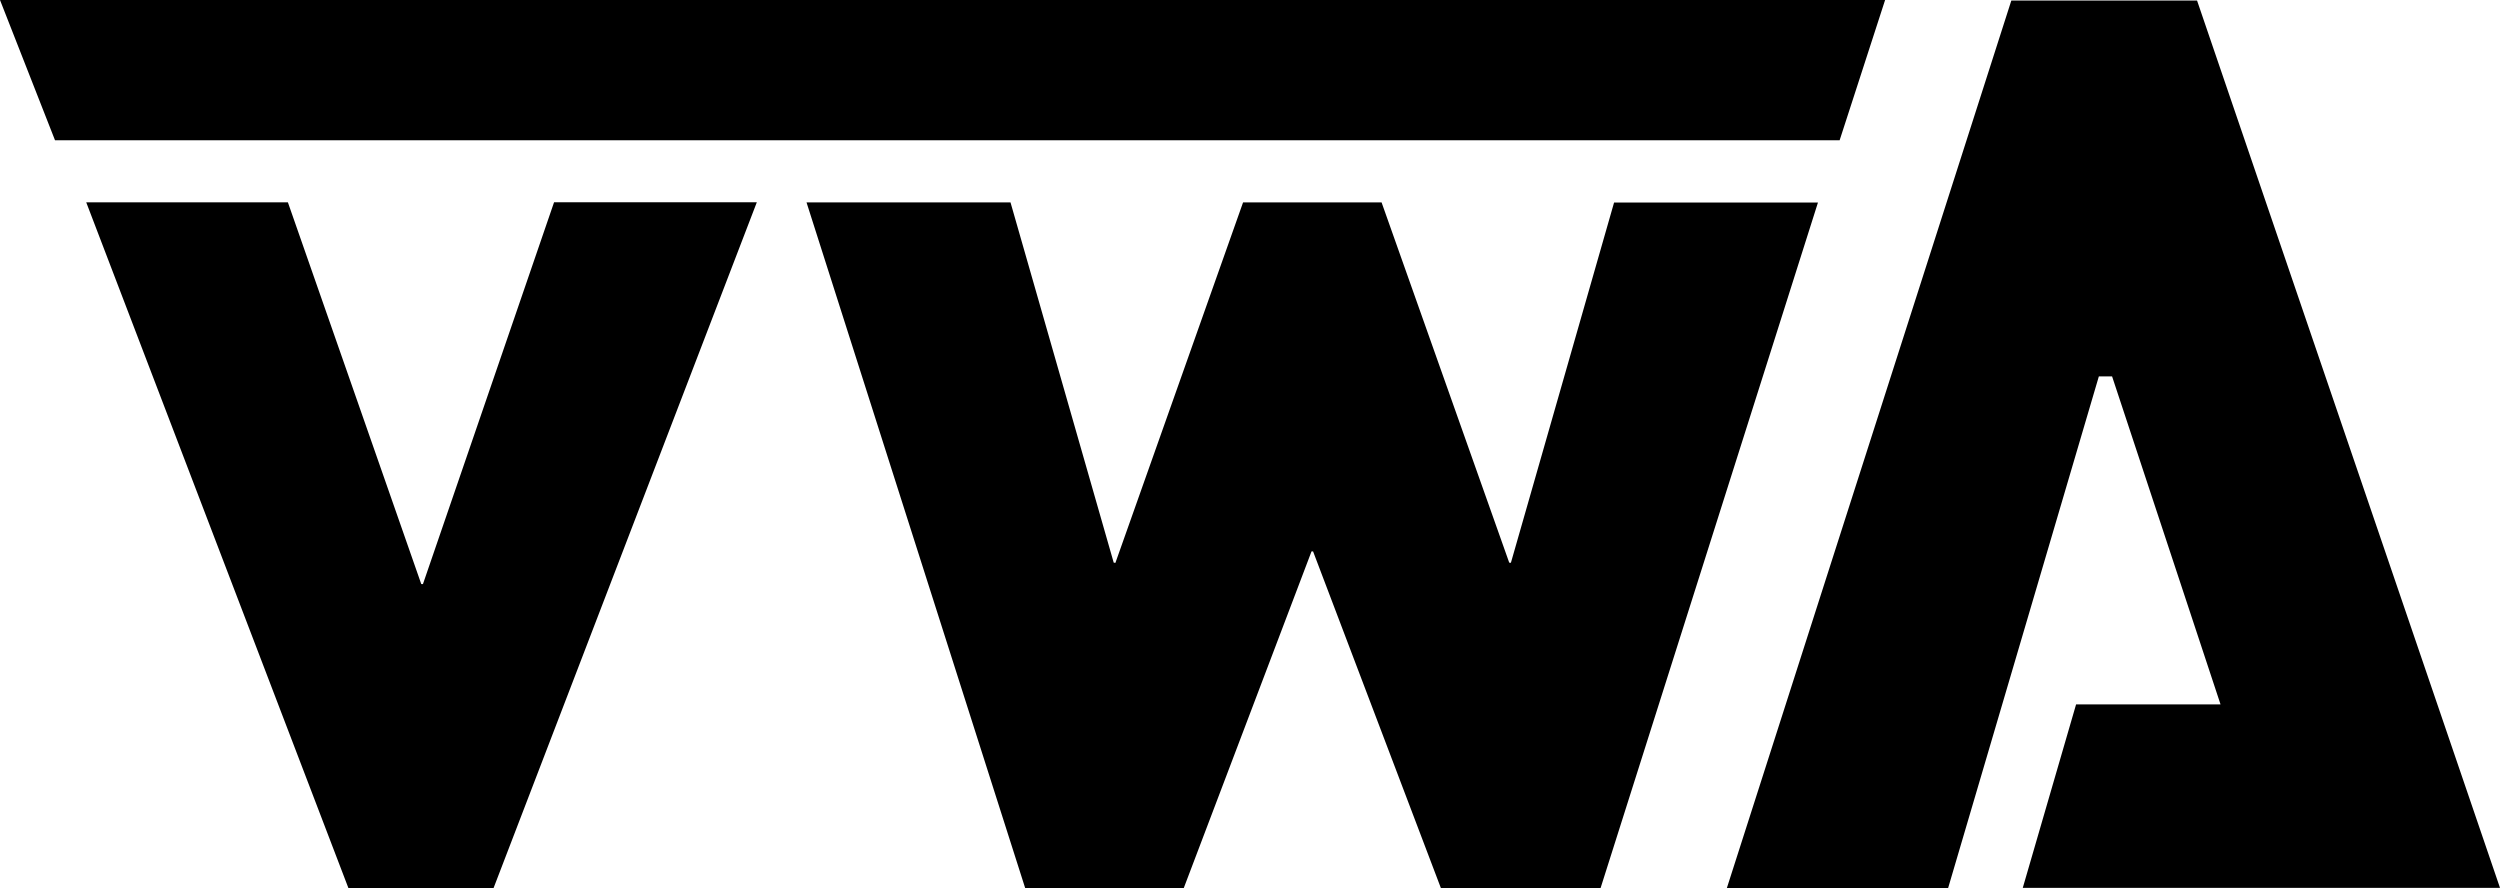
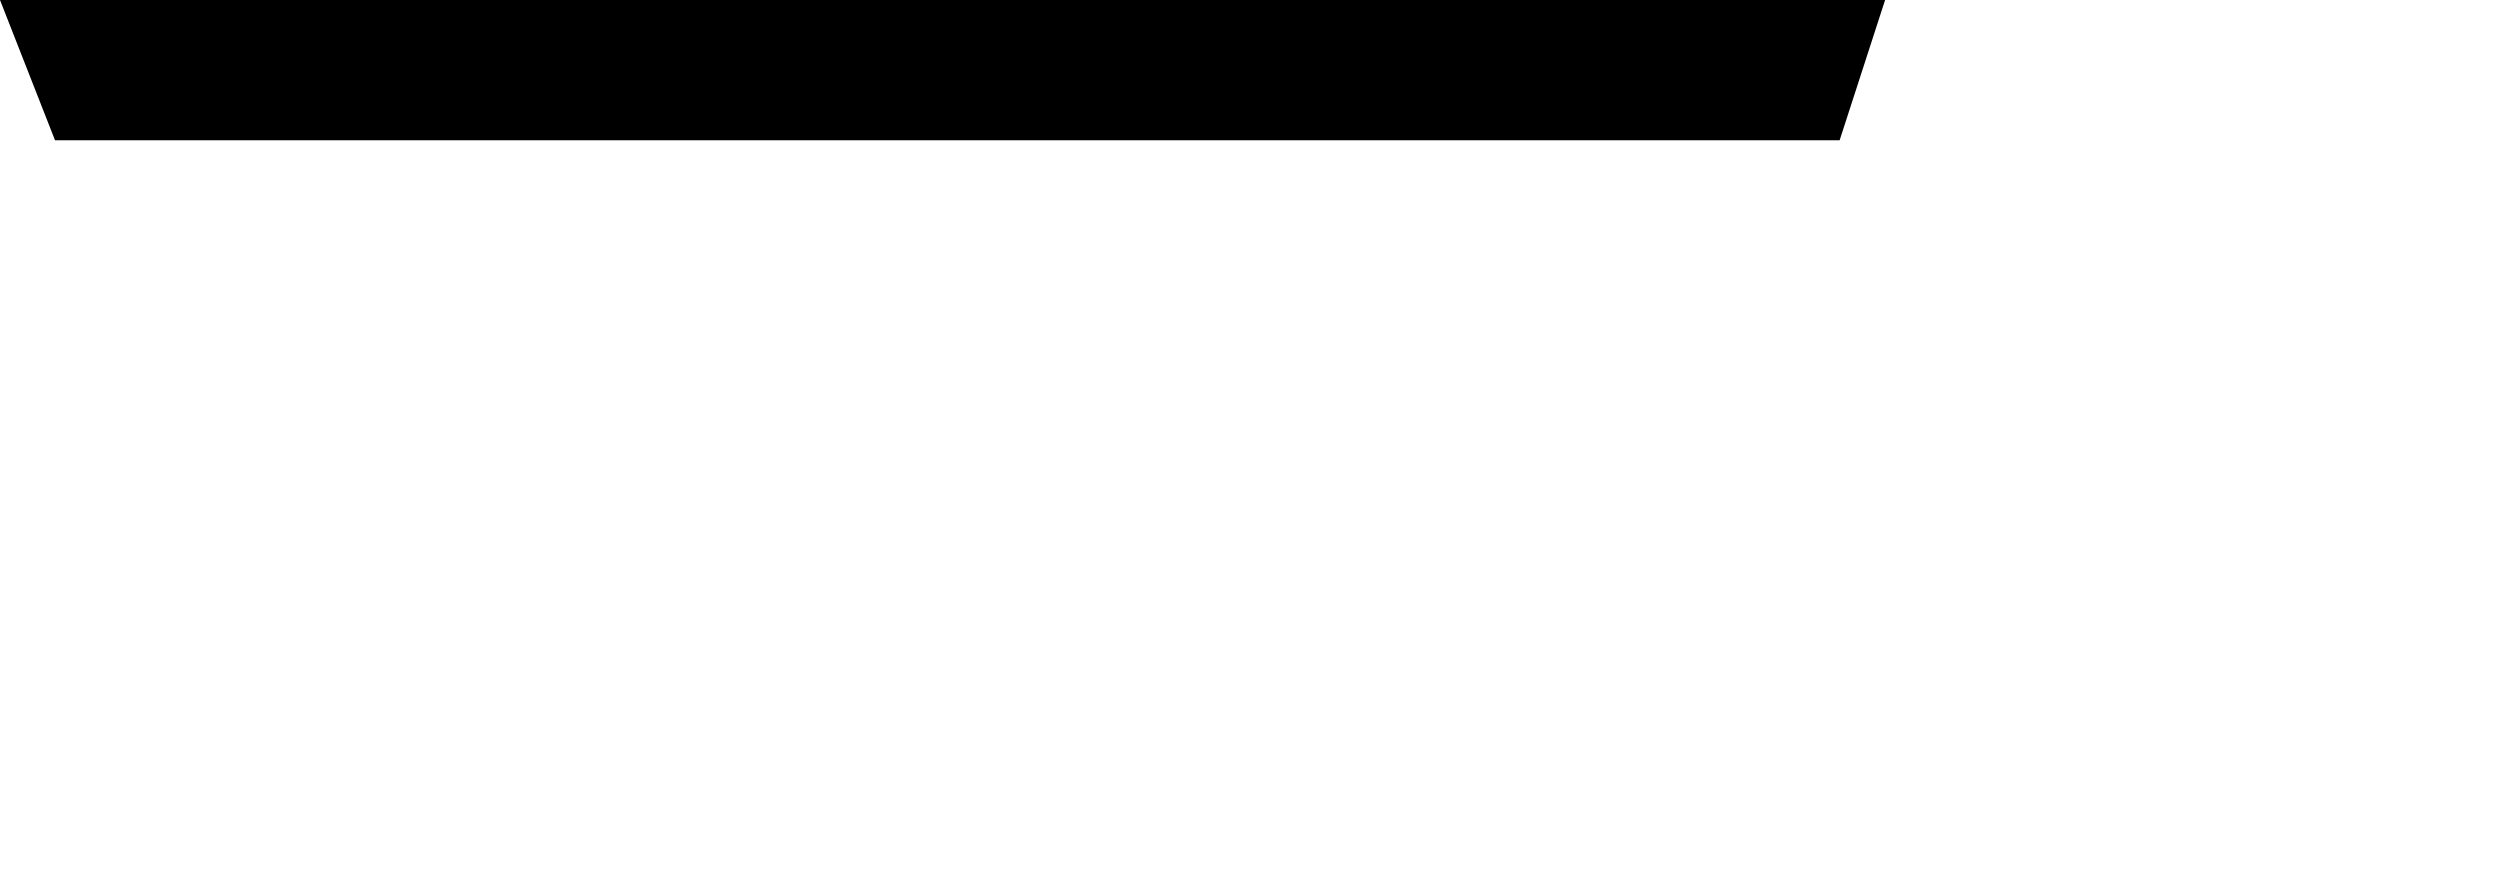
<svg xmlns="http://www.w3.org/2000/svg" id="Ebene_2" data-name="Ebene 2" width="461.3" height="163.88" viewBox="0 0 461.3 163.88">
  <g id="Ebene_1-2" data-name="Ebene 1">
    <g>
-       <path d="m218.42,163.88h-29.25c-13.44-42.15-26.88-84.29-40.35-126.53h37.64c6.34,22.15,12.69,44.31,19.04,66.46l.31.06c7.85-22.16,15.69-44.31,23.56-66.52h25.56c7.84,22.13,15.7,44.3,23.55,66.47.1,0,.21.02.31.03,6.34-22.14,12.68-44.27,19.04-66.48h37.62c-13.38,42.18-26.74,84.32-40.11,126.49h-29.47c-7.85-20.67-15.72-41.39-23.58-62.11-.1,0-.2,0-.29,0-7.85,20.68-15.7,41.37-23.57,62.11Z" stroke-width="0" />
-       <path d="m318.64,163.86C336.15,109.22,353.64,54.68,371.13.1h34.27c18.62,54.53,37.24,109.07,55.9,163.73h-88.06c3.28-11.29,6.55-22.52,9.84-33.86h26.65c-6.7-20.27-13.34-40.36-20.01-60.52h-2.44c-9.25,31.42-18.53,62.9-27.81,94.4h-40.84Z" stroke-width="0" />
      <path d="m347.84,0c-2.83,8.71-5.6,17.28-8.39,25.88H10.15C6.8,17.34,3.43,8.74,0,0h347.84Z" stroke-width="0" />
-       <path d="m102.24,37.32h37.41c-16.22,42.24-32.4,84.39-48.58,126.55h-26.78C48.18,121.77,32.07,79.59,15.91,37.33h37.21c8.2,23.47,16.4,46.96,24.61,70.44.1,0,.2,0,.31.01,8.06-23.47,16.12-46.93,24.2-70.47Z" stroke-width="0" />
    </g>
  </g>
</svg>